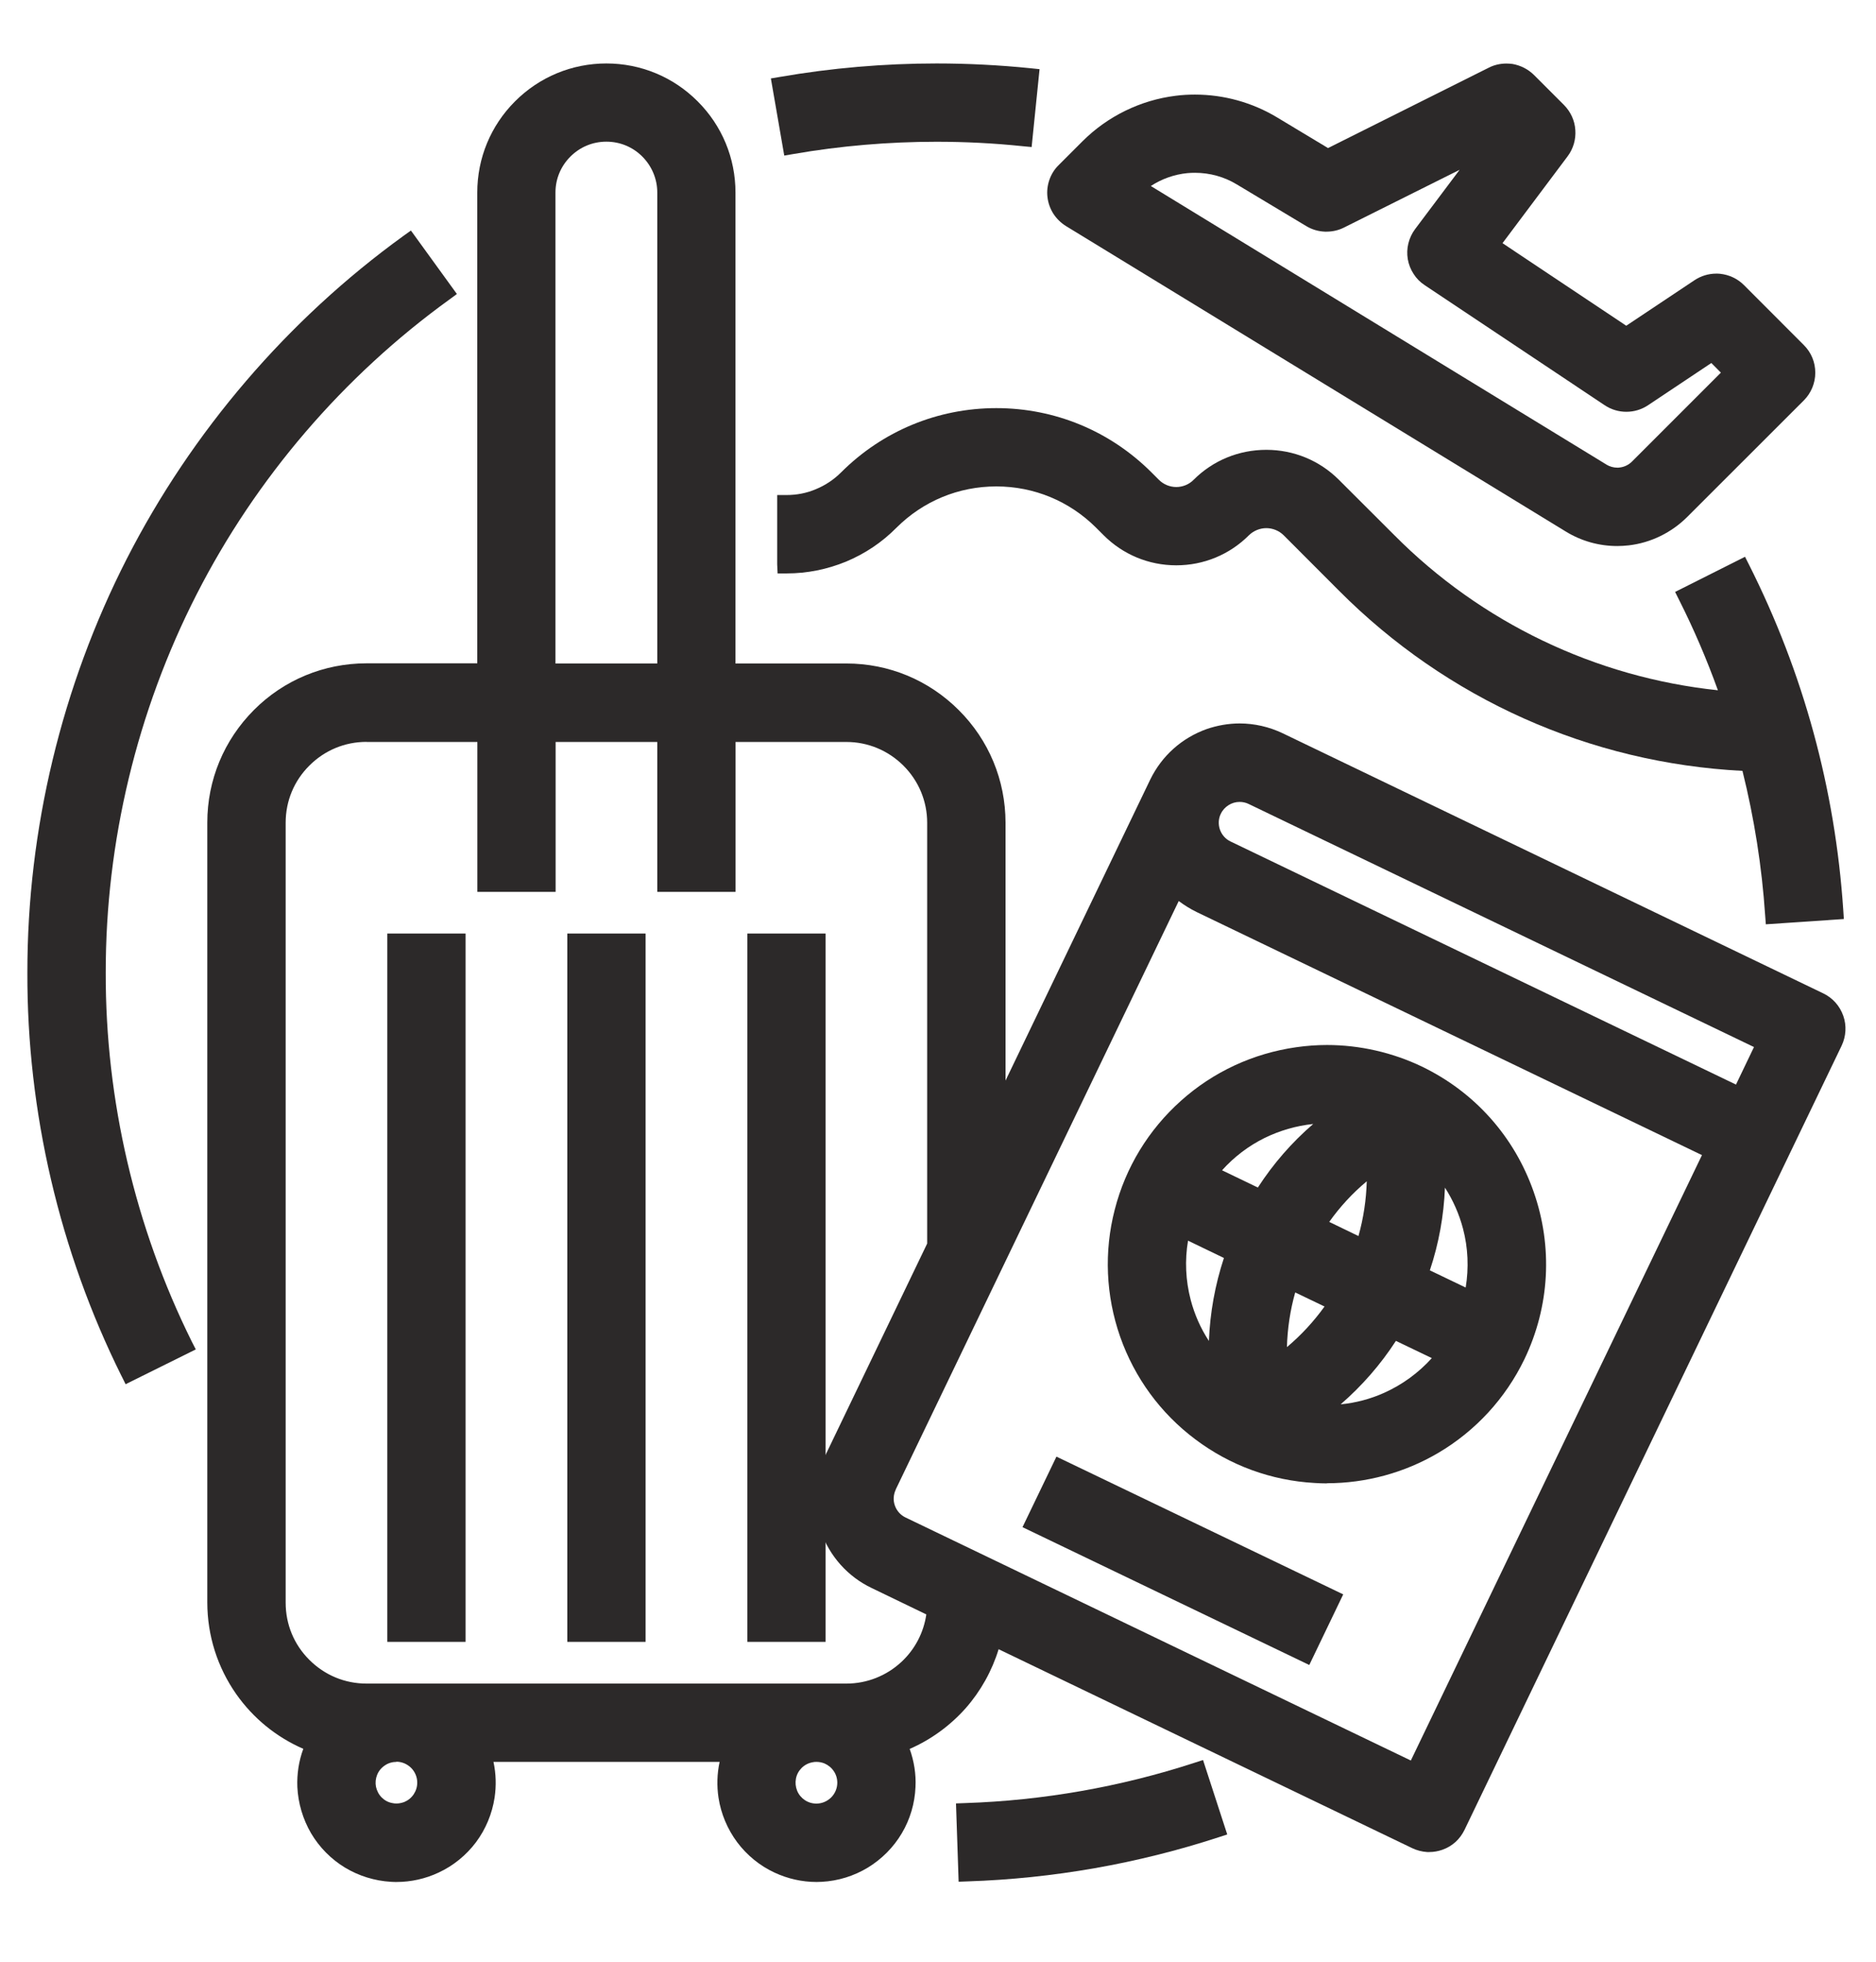
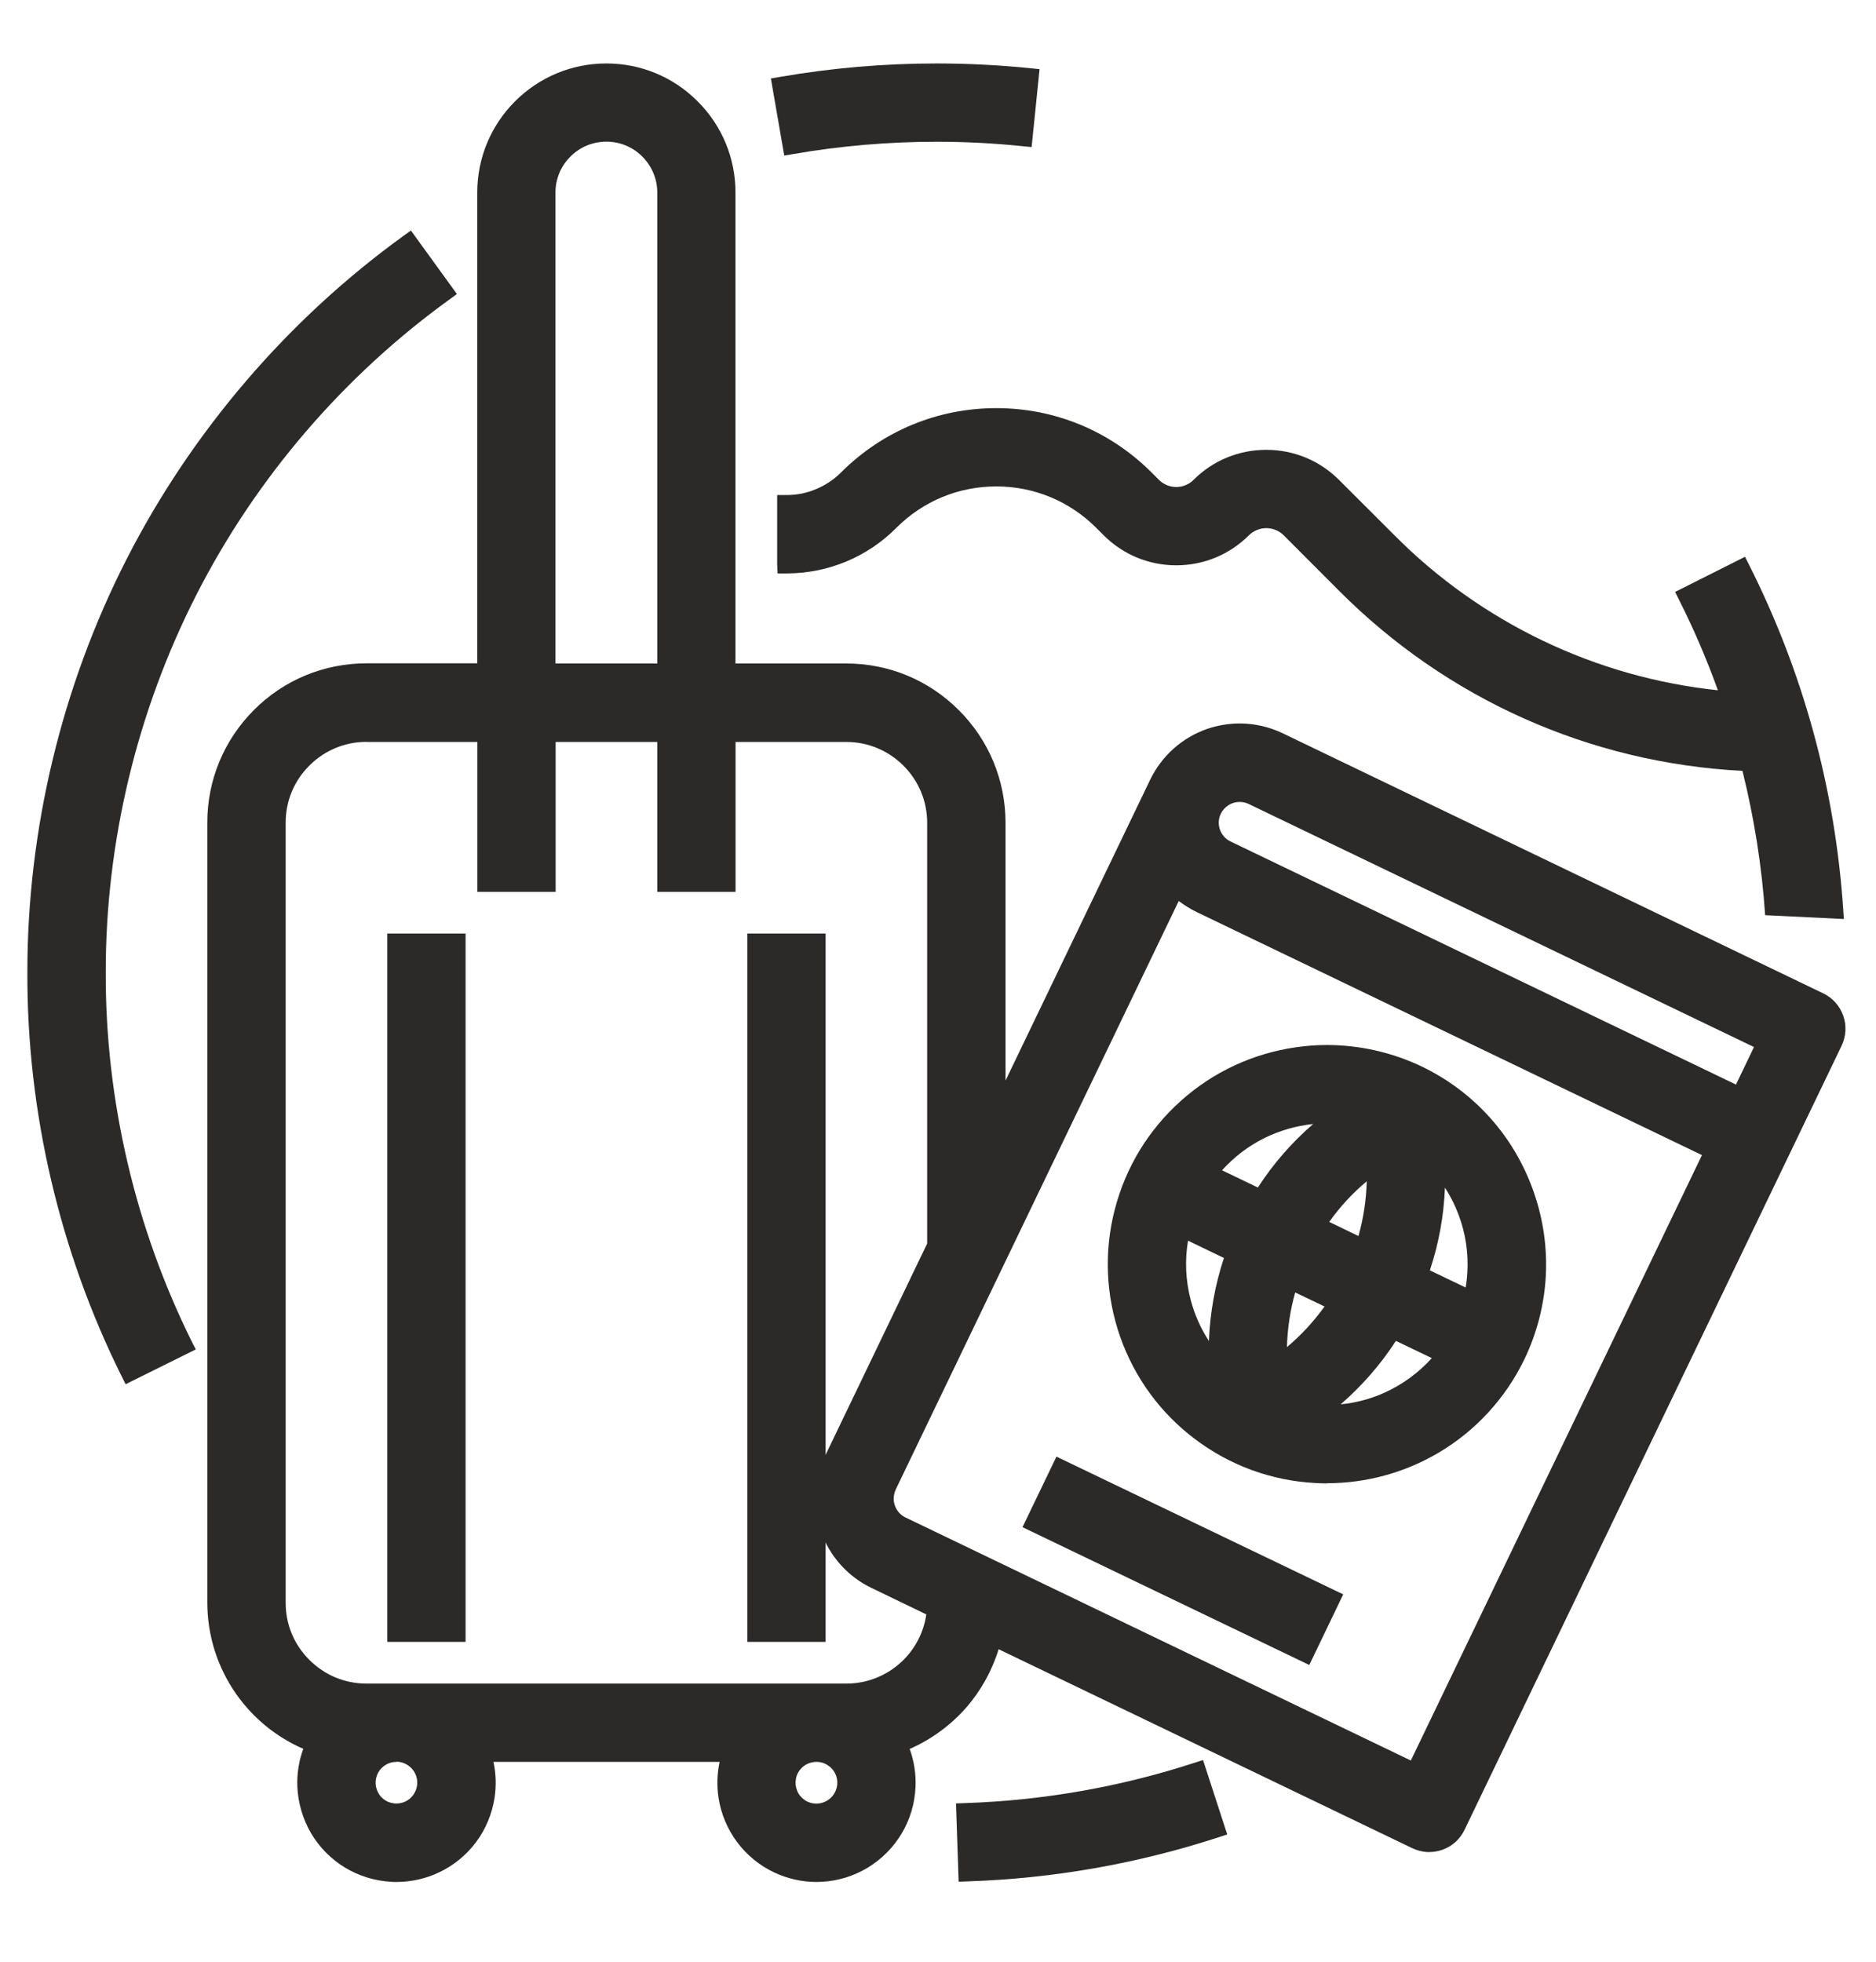
<svg xmlns="http://www.w3.org/2000/svg" width="22" height="23" viewBox="0 0 22 23" fill="none">
  <g clipPath="url(#clip0_753_1959)">
    <path d="M9.039 0.92L9.145 0.902C9.751 0.797 10.369 0.744 10.983 0.744C11.35 0.744 11.72 0.763 12.085 0.8L12.191 0.811L12.098 1.724L11.992 1.714C11.658 1.679 11.318 1.662 10.983 1.662C10.421 1.662 9.856 1.71 9.303 1.806L9.197 1.824L9.04 0.919L9.039 0.92Z" fill="#2C2929" />
    <path d="M1.424 16.131C0.698 14.67 0.316 13.035 0.321 11.403C0.32 9.725 0.723 8.048 1.486 6.553C2.25 5.059 3.372 3.749 4.732 2.765L4.819 2.703L5.358 3.447L5.271 3.511C4.028 4.409 3.001 5.605 2.304 6.972C1.607 8.338 1.238 9.871 1.24 11.405C1.236 12.896 1.585 14.39 2.247 15.725L2.296 15.821L1.473 16.229L1.426 16.134L1.424 16.131Z" fill="#2C2929" />
    <path d="M11.211 21.144L11.318 21.14C12.232 21.11 13.136 20.951 14.006 20.668L14.108 20.635L14.392 21.508L14.29 21.541C13.339 21.851 12.349 22.025 11.349 22.058L11.242 22.062L11.211 21.144Z" fill="#2C2929" />
    <path d="M5.46 10.945H4.542V19.25H5.46V10.945Z" fill="#2C2929" />
-     <path d="M7.571 10.945H6.653V19.25H7.571V10.945Z" fill="#2C2929" />
    <path d="M9.682 10.945H8.764V19.25H9.682V10.945Z" fill="#2C2929" />
    <path d="M4.649 22.065C4.628 22.065 4.607 22.065 4.585 22.063C4.395 22.052 4.209 21.995 4.045 21.896C3.882 21.797 3.745 21.658 3.648 21.494C3.552 21.329 3.496 21.142 3.487 20.951C3.481 20.799 3.504 20.646 3.557 20.504C3.24 20.366 2.97 20.146 2.77 19.862C2.549 19.546 2.432 19.176 2.431 18.79V9.644C2.431 9.146 2.626 8.677 2.978 8.324C3.33 7.971 3.799 7.778 4.297 7.777H5.597V2.258C5.597 1.853 5.755 1.473 6.04 1.188C6.326 0.902 6.707 0.744 7.111 0.744C7.514 0.744 7.896 0.902 8.181 1.188C8.467 1.473 8.625 1.854 8.625 2.258V7.779H9.925C10.423 7.779 10.891 7.973 11.244 8.326C11.597 8.678 11.791 9.147 11.792 9.645V12.669L13.489 9.14C13.625 8.861 13.86 8.651 14.153 8.547C14.277 8.505 14.406 8.482 14.538 8.482C14.711 8.482 14.885 8.522 15.042 8.597L21.382 11.647C21.492 11.7 21.575 11.793 21.616 11.909C21.657 12.025 21.649 12.15 21.597 12.26L17.175 21.453C17.148 21.508 17.113 21.556 17.068 21.597C17.023 21.637 16.971 21.668 16.913 21.688C16.864 21.705 16.813 21.714 16.762 21.714C16.753 21.714 16.745 21.714 16.736 21.714C16.676 21.71 16.617 21.695 16.562 21.669L11.711 19.336C11.633 19.59 11.501 19.827 11.325 20.027C11.143 20.232 10.918 20.396 10.668 20.505C10.719 20.648 10.744 20.801 10.736 20.953C10.728 21.143 10.673 21.331 10.575 21.495C10.478 21.659 10.34 21.797 10.178 21.896C10.015 21.995 9.828 22.053 9.638 22.063C9.618 22.064 9.596 22.065 9.576 22.065C9.406 22.065 9.237 22.027 9.083 21.955C8.91 21.875 8.759 21.751 8.645 21.599C8.531 21.446 8.455 21.266 8.426 21.077C8.405 20.938 8.409 20.795 8.439 20.657H5.787C5.817 20.795 5.821 20.938 5.8 21.077C5.771 21.266 5.696 21.446 5.582 21.599C5.468 21.751 5.316 21.875 5.143 21.955C4.99 22.027 4.82 22.065 4.651 22.065H4.649ZM9.574 20.657C9.558 20.657 9.543 20.658 9.526 20.662C9.479 20.671 9.435 20.694 9.401 20.728C9.367 20.762 9.343 20.805 9.334 20.854C9.325 20.901 9.33 20.95 9.348 20.995C9.367 21.041 9.398 21.078 9.438 21.105C9.478 21.132 9.525 21.146 9.574 21.146C9.639 21.146 9.7 21.12 9.747 21.074C9.793 21.028 9.819 20.966 9.819 20.901C9.819 20.853 9.805 20.805 9.778 20.766C9.751 20.725 9.712 20.694 9.668 20.675C9.638 20.663 9.607 20.657 9.575 20.657H9.574ZM4.649 20.657C4.601 20.657 4.553 20.671 4.514 20.698C4.473 20.725 4.442 20.762 4.423 20.808C4.405 20.853 4.4 20.901 4.409 20.948C4.419 20.995 4.442 21.04 4.476 21.074C4.51 21.108 4.553 21.132 4.602 21.14C4.618 21.144 4.634 21.145 4.649 21.145C4.681 21.145 4.712 21.138 4.742 21.127C4.787 21.108 4.825 21.077 4.852 21.036C4.879 20.995 4.893 20.949 4.893 20.9C4.893 20.835 4.867 20.773 4.821 20.727C4.774 20.681 4.713 20.655 4.648 20.655L4.649 20.657ZM10.505 17.464C10.477 17.523 10.472 17.59 10.494 17.651C10.515 17.712 10.56 17.763 10.618 17.791L16.545 20.641L19.959 13.543L14.033 10.693C13.959 10.657 13.889 10.613 13.823 10.564L10.504 17.464H10.505ZM4.298 8.698C4.044 8.698 3.807 8.797 3.628 8.976C3.448 9.155 3.35 9.392 3.35 9.646V18.791C3.35 19.045 3.448 19.282 3.628 19.461C3.807 19.64 4.044 19.739 4.298 19.739H9.926C10.166 19.739 10.396 19.648 10.572 19.484C10.731 19.336 10.832 19.14 10.863 18.928L10.221 18.618C10.083 18.552 9.961 18.461 9.858 18.346C9.756 18.232 9.678 18.1 9.627 17.955C9.577 17.81 9.555 17.659 9.564 17.506C9.573 17.353 9.61 17.206 9.677 17.067L10.873 14.58V9.647C10.873 9.394 10.774 9.156 10.595 8.977C10.415 8.798 10.178 8.699 9.925 8.699H8.626V10.457H7.708V8.699H6.516V10.457H5.598V8.699H4.299L4.298 8.698ZM14.314 9.546C14.288 9.603 14.286 9.667 14.306 9.726C14.328 9.788 14.372 9.838 14.431 9.866L20.358 12.716L20.569 12.276L14.643 9.426C14.61 9.41 14.574 9.402 14.537 9.402C14.491 9.402 14.446 9.415 14.407 9.44C14.369 9.464 14.336 9.499 14.317 9.541L14.314 9.547V9.546ZM7.708 7.779V2.258C7.708 2.099 7.645 1.949 7.533 1.836C7.42 1.723 7.271 1.661 7.111 1.661C6.951 1.661 6.802 1.723 6.689 1.836C6.576 1.949 6.514 2.098 6.514 2.258V7.779H7.706H7.708Z" fill="#2C2929" />
    <path d="M15.561 17.392C15.513 17.392 15.465 17.39 15.418 17.387C14.909 17.359 14.425 17.182 14.017 16.875C13.609 16.569 13.305 16.153 13.136 15.672C12.968 15.191 12.945 14.675 13.073 14.181C13.2 13.687 13.468 13.247 13.848 12.907C14.228 12.566 14.696 12.35 15.201 12.278C15.32 12.261 15.441 12.252 15.562 12.252C15.945 12.252 16.331 12.34 16.675 12.505C17.294 12.804 17.758 13.325 17.985 13.972C18.212 14.619 18.174 15.316 17.877 15.936C17.655 16.395 17.306 16.775 16.867 17.034C16.472 17.267 16.02 17.39 15.561 17.39V17.392ZM16.37 15.721C16.19 15.999 15.972 16.248 15.722 16.465C15.898 16.448 16.069 16.403 16.232 16.33C16.444 16.235 16.635 16.096 16.791 15.923L16.37 15.721ZM15.189 15.153C15.13 15.362 15.098 15.577 15.092 15.794C15.259 15.654 15.406 15.494 15.533 15.318L15.189 15.153ZM13.932 14.547C13.893 14.777 13.904 15.013 13.963 15.239C14.008 15.411 14.08 15.574 14.177 15.722C14.19 15.39 14.249 15.065 14.353 14.749L13.932 14.546V14.547ZM17.188 15.096C17.226 14.866 17.216 14.63 17.157 14.406C17.112 14.235 17.04 14.072 16.945 13.924C16.932 14.254 16.873 14.58 16.768 14.894L17.189 15.096H17.188ZM15.931 14.491C15.99 14.281 16.022 14.066 16.028 13.85C15.861 13.989 15.714 14.149 15.588 14.326L15.931 14.492V14.491ZM14.751 13.923C14.931 13.645 15.149 13.394 15.4 13.178C15.201 13.199 15.007 13.255 14.828 13.343C14.64 13.436 14.471 13.565 14.331 13.721L14.751 13.923Z" fill="#2C2929" />
    <path d="M12.389 17.078L11.991 17.905L15.354 19.521L15.752 18.693L12.389 17.078Z" fill="#2C2929" />
-     <path d="M20.7 10.731C20.662 10.162 20.572 9.593 20.434 9.038C18.644 8.946 16.967 8.196 15.701 6.924L15.053 6.275C14.999 6.222 14.925 6.192 14.85 6.192C14.775 6.192 14.7 6.223 14.647 6.275C14.419 6.503 14.116 6.628 13.794 6.628C13.472 6.628 13.169 6.502 12.942 6.275L12.854 6.187C12.541 5.875 12.126 5.703 11.684 5.703C11.241 5.703 10.826 5.875 10.513 6.187C10.344 6.358 10.144 6.492 9.921 6.585C9.699 6.676 9.465 6.723 9.226 6.723H9.119L9.114 6.616V5.804H9.222C9.343 5.804 9.459 5.782 9.569 5.735C9.68 5.689 9.779 5.623 9.864 5.538C10.35 5.053 10.996 4.785 11.684 4.785C12.371 4.785 13.017 5.053 13.503 5.538L13.591 5.626C13.645 5.68 13.719 5.71 13.794 5.71C13.87 5.71 13.944 5.68 13.997 5.626C14.225 5.398 14.528 5.274 14.85 5.274C15.172 5.274 15.475 5.399 15.702 5.626L16.351 6.274C17.37 7.3 18.712 7.942 20.146 8.093C20.016 7.732 19.864 7.377 19.692 7.036L19.644 6.94L20.464 6.528L20.512 6.623C21.15 7.891 21.521 9.252 21.616 10.668L21.623 10.775L20.708 10.837L20.7 10.73V10.731Z" fill="#2C2929" />
-     <path d="M18.966 6.402C18.751 6.402 18.542 6.343 18.359 6.23L12.5 2.65C12.441 2.613 12.391 2.564 12.353 2.506C12.316 2.448 12.292 2.381 12.284 2.313C12.275 2.244 12.284 2.173 12.306 2.109C12.329 2.043 12.366 1.983 12.416 1.935L12.694 1.657C12.987 1.364 13.374 1.174 13.786 1.123C13.861 1.113 13.938 1.109 14.013 1.109C14.351 1.109 14.684 1.201 14.974 1.375L15.574 1.736L17.46 0.793C17.523 0.761 17.594 0.745 17.665 0.745C17.689 0.745 17.714 0.747 17.738 0.75C17.833 0.767 17.92 0.811 17.989 0.879L18.341 1.231C18.419 1.31 18.467 1.413 18.474 1.524C18.482 1.634 18.45 1.744 18.384 1.832L17.62 2.851L19.071 3.819L19.872 3.285C19.948 3.235 20.035 3.208 20.127 3.208C20.142 3.208 20.157 3.208 20.172 3.21C20.277 3.221 20.376 3.267 20.451 3.342L21.154 4.046C21.241 4.133 21.288 4.247 21.288 4.37C21.288 4.492 21.239 4.609 21.154 4.694L19.786 6.061C19.603 6.244 19.36 6.364 19.101 6.394C19.056 6.399 19.01 6.402 18.964 6.402H18.966ZM18.838 5.447C18.877 5.47 18.921 5.483 18.966 5.483C18.976 5.483 18.985 5.483 18.995 5.481C19.049 5.475 19.1 5.45 19.139 5.411L20.181 4.369L20.069 4.256L19.327 4.751C19.252 4.801 19.164 4.828 19.072 4.828C18.981 4.828 18.893 4.801 18.818 4.751L16.707 3.343C16.654 3.308 16.61 3.264 16.577 3.211C16.543 3.159 16.52 3.101 16.509 3.038C16.499 2.977 16.501 2.915 16.516 2.854C16.531 2.793 16.557 2.737 16.595 2.686L17.117 1.991L15.761 2.668C15.698 2.7 15.627 2.716 15.556 2.716H15.538C15.46 2.713 15.385 2.691 15.319 2.651L14.502 2.161C14.355 2.072 14.186 2.026 14.014 2.026C13.983 2.026 13.953 2.027 13.922 2.03C13.771 2.045 13.622 2.098 13.496 2.181L18.839 5.447H18.838Z" fill="#2C2929" />
+     <path d="M20.7 10.731C20.662 10.162 20.572 9.593 20.434 9.038C18.644 8.946 16.967 8.196 15.701 6.924L15.053 6.275C14.999 6.222 14.925 6.192 14.85 6.192C14.775 6.192 14.7 6.223 14.647 6.275C14.419 6.503 14.116 6.628 13.794 6.628C13.472 6.628 13.169 6.502 12.942 6.275L12.854 6.187C12.541 5.875 12.126 5.703 11.684 5.703C11.241 5.703 10.826 5.875 10.513 6.187C10.344 6.358 10.144 6.492 9.921 6.585C9.699 6.676 9.465 6.723 9.226 6.723H9.119L9.114 6.616V5.804H9.222C9.343 5.804 9.459 5.782 9.569 5.735C9.68 5.689 9.779 5.623 9.864 5.538C10.35 5.053 10.996 4.785 11.684 4.785C12.371 4.785 13.017 5.053 13.503 5.538L13.591 5.626C13.645 5.68 13.719 5.71 13.794 5.71C13.87 5.71 13.944 5.68 13.997 5.626C14.225 5.398 14.528 5.274 14.85 5.274C15.172 5.274 15.475 5.399 15.702 5.626L16.351 6.274C17.37 7.3 18.712 7.942 20.146 8.093C20.016 7.732 19.864 7.377 19.692 7.036L19.644 6.94L20.464 6.528L20.512 6.623C21.15 7.891 21.521 9.252 21.616 10.668L21.623 10.775L20.7 10.73V10.731Z" fill="#2C2929" />
  </g>
  <defs>
    <clipPath id="clip0_753_1959">
-       <rect width="22" height="22" fill="white" transform="translate(0 0.5)" />
-     </clipPath>
+       </clipPath>
  </defs>
</svg>